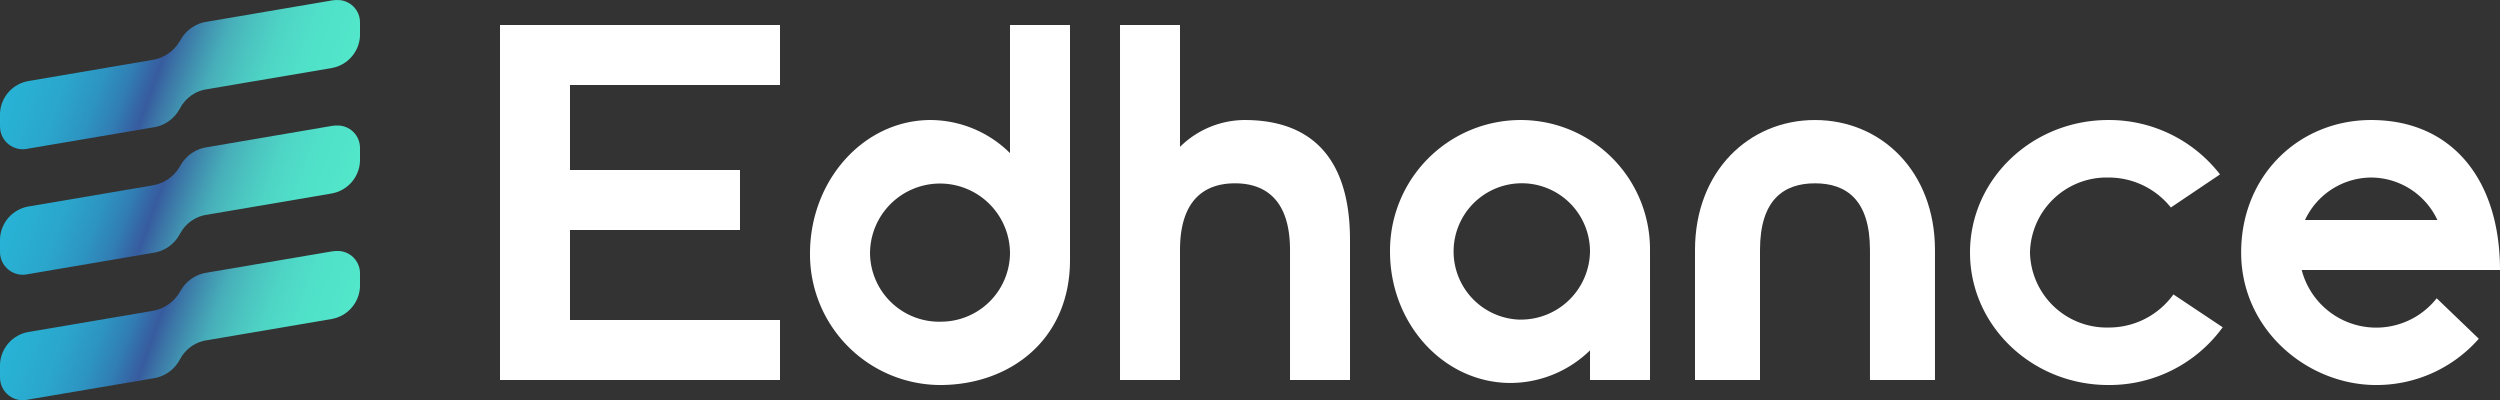
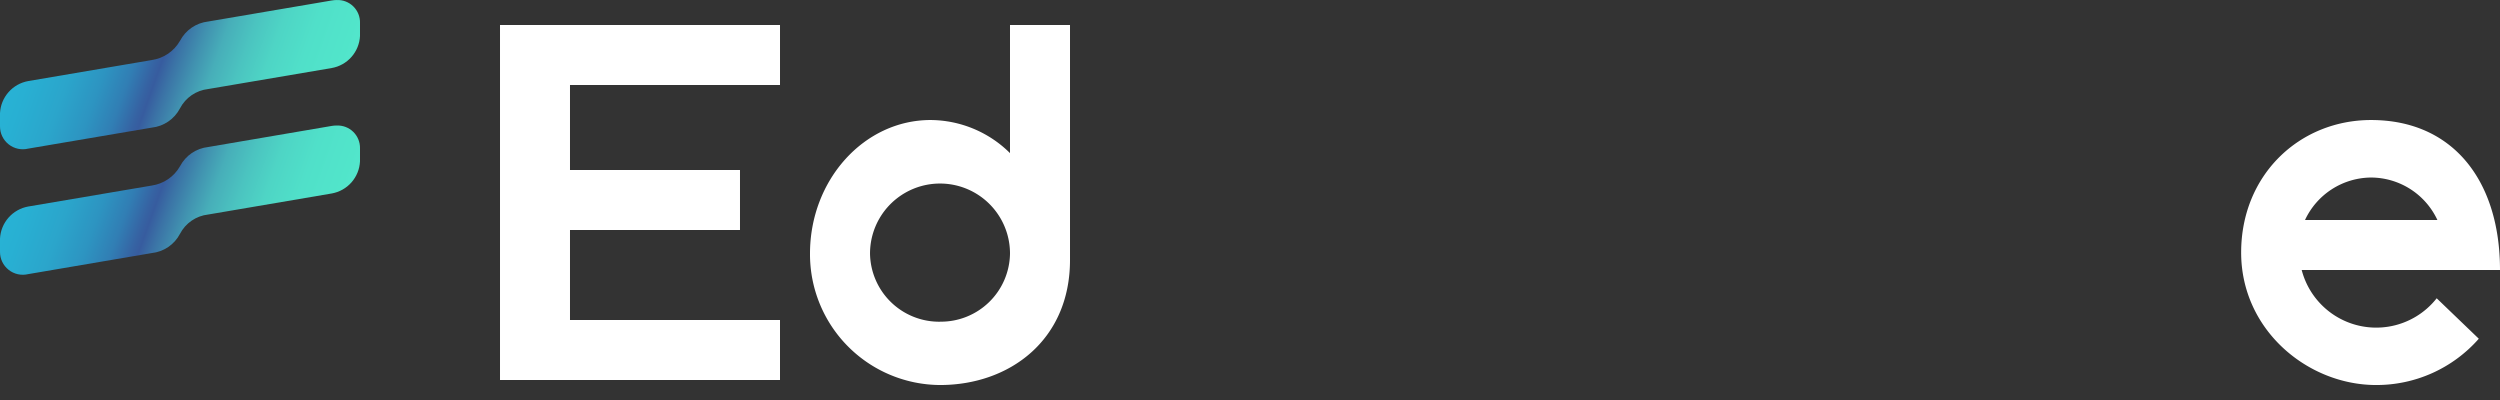
<svg xmlns="http://www.w3.org/2000/svg" width="314.342" height="50.324" viewBox="0 0 314.342 50.324">
  <rect x="0" y="0" width="314.342" height="50.324" fill="#333333" stroke="none" />
  <defs>
    <style>.a{fill:none;}.b{fill:#fff;}.c{clip-path:url(#a);}.d{fill:url(#b);}.e{clip-path:url(#c);}.f{clip-path:url(#e);}</style>
    <clipPath id="a">
      <path class="a" d="M41.713.055,26.178,2.7a4.571,4.571,0,0,0-3.546,2.427,4.9,4.9,0,0,1-3.552,2.42L3.546,10.189A4.313,4.313,0,0,0,0,14.219v1.647a2.867,2.867,0,0,0,3.546,2.817l15.535-2.64a4.558,4.558,0,0,0,3.552-2.427,4.571,4.571,0,0,1,3.546-2.427l15.535-2.64a4.313,4.313,0,0,0,3.552-4.03V2.872A2.81,2.81,0,0,0,42.335,0a3.577,3.577,0,0,0-.629.057" transform="translate(0 0.004)" />
    </clipPath>
    <linearGradient id="b" x1="-0.38" y1="-0.273" x2="1.442" gradientUnits="objectBoundingBox">
      <stop offset="0" stop-color="#27b9d8" />
      <stop offset="0.23" stop-color="#27b7d7" />
      <stop offset="0.31" stop-color="#28b0d3" />
      <stop offset="0.37" stop-color="#2ba5cb" />
      <stop offset="0.42" stop-color="#2d94c1" />
      <stop offset="0.46" stop-color="#317eb4" />
      <stop offset="0.49" stop-color="#3663a3" />
      <stop offset="0.5" stop-color="#375c9f" />
      <stop offset="0.52" stop-color="#3b73a6" />
      <stop offset="0.55" stop-color="#4192b0" />
      <stop offset="0.58" stop-color="#47aeb9" />
      <stop offset="0.62" stop-color="#4bc4c0" />
      <stop offset="0.66" stop-color="#4ed5c5" />
      <stop offset="0.71" stop-color="#50e0c9" />
      <stop offset="0.79" stop-color="#52e7cb" />
      <stop offset="1" stop-color="#52e9cc" />
    </linearGradient>
    <clipPath id="c">
      <path class="a" d="M41.713,25.149,26.178,27.8a4.571,4.571,0,0,0-3.546,2.42,4.9,4.9,0,0,1-3.552,2.427L3.546,35.283A4.319,4.319,0,0,0,0,39.313V40.96a2.867,2.867,0,0,0,3.546,2.823L19.08,41.136a4.554,4.554,0,0,0,3.552-2.42,4.557,4.557,0,0,1,3.546-2.427l15.535-2.647a4.313,4.313,0,0,0,3.552-4.03V27.972a2.81,2.81,0,0,0-2.93-2.873,3.558,3.558,0,0,0-.629.05" transform="translate(0 -25.096)" />
    </clipPath>
    <clipPath id="e">
      <path class="a" d="M41.713,50.245l-15.535,2.64a4.571,4.571,0,0,0-3.546,2.427,4.9,4.9,0,0,1-3.552,2.427L3.546,60.379A4.313,4.313,0,0,0,0,64.409v1.647a2.861,2.861,0,0,0,3.546,2.817l15.535-2.64a4.558,4.558,0,0,0,3.552-2.427,4.552,4.552,0,0,1,3.546-2.42l15.535-2.647a4.313,4.313,0,0,0,3.552-4.03V53.062a2.81,2.81,0,0,0-2.93-2.873,3.577,3.577,0,0,0-.629.057" transform="translate(0 -50.186)" />
    </clipPath>
  </defs>
  <g transform="translate(0 0.004)">
    <g transform="translate(0 -0.004)">
-       <path class="b" d="M252.919,32.033c0-10.82-5.338-15.088-13.253-15.088a11.631,11.631,0,0,0-8.123,3.376V5H224V49.637h7.544V33.291c0-6.287,3.081-8.387,6.916-8.387s6.916,2.1,6.916,8.387V49.637h7.544Z" transform="translate(-83.174 -1.854)" />
      <path class="b" d="M187.147,5V21.107a14.284,14.284,0,0,0-9.984-4.162C168.79,16.945,162,24.489,162,33.737a16.44,16.44,0,0,0,16.346,16.528c8.758,0,16.346-5.658,16.346-15.717V5Zm-8.8,37.306a8.7,8.7,0,0,1-8.8-8.575,8.8,8.8,0,0,1,17.6,0h0a8.688,8.688,0,0,1-8.8,8.569" transform="translate(-60.153 -1.854)" />
-       <path class="b" d="M310.691,40.346A16.264,16.264,0,0,0,294.346,24,16.44,16.44,0,0,0,278,40.528c0,9.135,6.79,16.534,15.164,16.534a14.391,14.391,0,0,0,9.984-4.1v3.728h7.544ZM294.346,49.1a8.575,8.575,0,1,1,8.8-8.575h0a8.688,8.688,0,0,1-8.8,8.569" transform="translate(-103.225 -8.909)" />
-       <path class="b" d="M354.088,24C345.758,24,339,30.475,339,40.346h0V56.692h8.173V40.346c0-6.287,2.961-8.387,6.916-8.387S361,34.059,361,40.346V56.692h8.173V40.346c0-9.87-6.752-16.346-15.088-16.346" transform="translate(-125.876 -8.909)" />
      <path class="b" d="M135.206,12.544V5H100V49.637h35.206V42.092H108.8V30.776h21.375V23.232H108.8V12.544Z" transform="translate(-37.131 -1.854)" />
-       <path class="b" d="M419.575,45.928A9.971,9.971,0,0,1,411.4,50.09a9.645,9.645,0,0,1-9.858-9.43,9.643,9.643,0,0,1,9.852-9.43A10,10,0,0,1,419.254,35l6.18-4.162A17.641,17.641,0,0,0,411.4,24C401.8,24,394,31.456,394,40.66s7.8,16.66,17.4,16.66a17.6,17.6,0,0,0,14.372-7.261Z" transform="translate(-146.298 -8.909)" />
      <path class="b" d="M464.576,24c-9.028,0-16.346,6.916-16.346,16.66S456.6,57.32,465.2,57.32A17.113,17.113,0,0,0,478.111,51.5l-5.294-5.086a9.682,9.682,0,0,1-16.974-3.552h24.934c0-11.316-5.991-18.861-16.2-18.861m0,7.23a9.242,9.242,0,0,1,8.33,5.344H456.258a9.242,9.242,0,0,1,8.33-5.344" transform="translate(-166.435 -8.909)" />
      <g class="c" transform="translate(0)">
        <rect class="d" width="45.265" height="19.018" transform="translate(0 0.003)" />
      </g>
      <g class="e" transform="translate(0 15.78)">
        <rect class="d" width="45.265" height="19.018" transform="translate(0 0.003)" />
      </g>
      <g class="f" transform="translate(0 31.554)">
-         <rect class="d" width="45.265" height="19.018" transform="translate(0 0.003)" />
-       </g>
+         </g>
    </g>
  </g>
</svg>